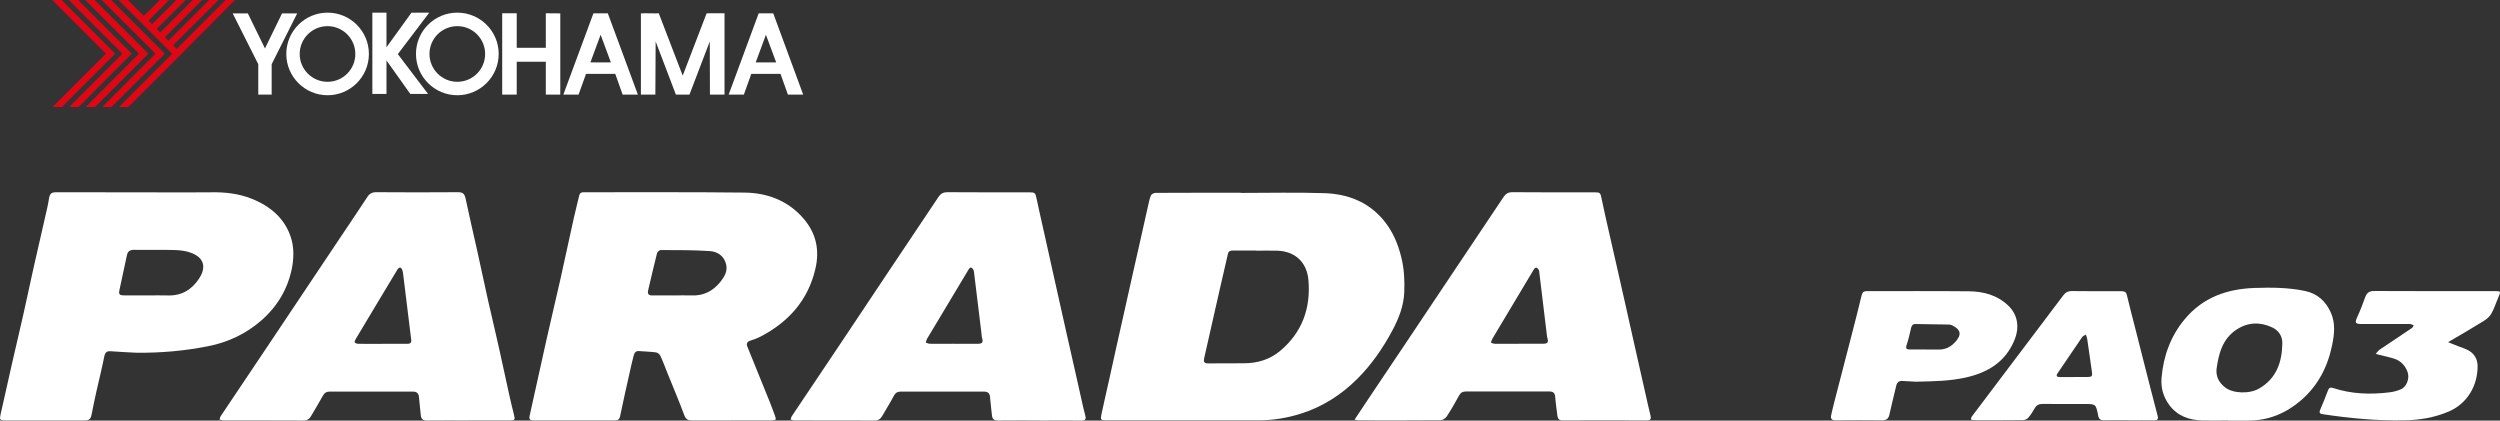
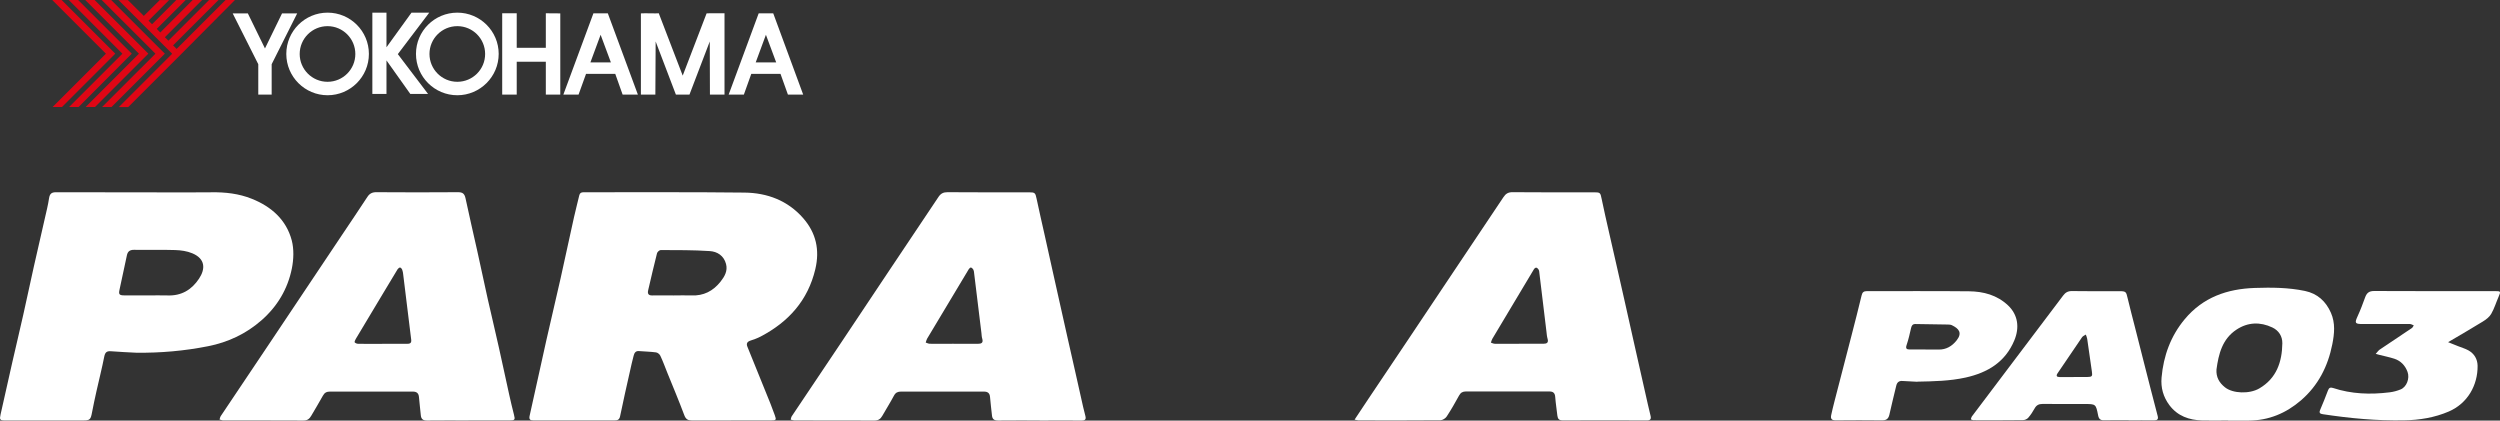
<svg xmlns="http://www.w3.org/2000/svg" id="_レイヤー_2" data-name="レイヤー 2" viewBox="0 0 440.71 74.14">
  <rect x="0" y="0" width="440.71" height="74.14" fill="#333333" stroke="none" />
  <defs>
    <style>
      .cls-1 {
        fill: #fff;
      }

      .cls-1, .cls-2 {
        stroke-width: 0px;
      }

      .cls-2 {
        fill: #df0615;
      }
    </style>
  </defs>
  <g id="_テキスト" data-name="テキスト">
    <g>
      <g>
        <polygon class="cls-2" points="10.86 0 9.21 0 18.63 9.42 18.67 9.46 18.63 9.51 9.28 18.86 10.93 18.86 20.32 9.46 10.86 0" />
        <polygon class="cls-2" points="13.77 0 12.12 0 21.53 9.42 21.58 9.46 21.53 9.51 12.18 18.86 13.85 18.86 23.23 9.46 13.77 0" />
        <polygon class="cls-2" points="16.68 0 15.03 0 24.45 9.42 24.49 9.46 24.45 9.51 15.1 18.86 16.75 18.86 26.15 9.46 16.68 0" />
        <polygon class="cls-2" points="19.6 0 17.93 0 27.36 9.42 27.4 9.46 27.36 9.51 18 18.86 19.66 18.86 29.06 9.46 19.6 0" />
        <path class="cls-2" d="M31.17,8.59l-.03.05-.04-.05-.55-.55-.03-.04.03-.04,7.97-7.96h-1.66l-7.14,7.14-.03.04-.04-.04-.55-.55-.03-.05.05-.03,6.51-6.51h-1.66l-5.68,5.69-.03.04-.04-.04-.55-.56-.03-.03.03-.04,5.07-5.06h-1.66l-4.23,4.23-.05.04-.03-.04-.55-.55-.05-.04.05-.03,3.6-3.6h-1.65l-2.78,2.76-.03.05-.04-.05-2.78-2.76h-1.65l9.42,9.42.03.04-.03.05-9.35,9.35h1.65s9.44-9.44,9.44-9.44L41.42,0h-1.65l-8.6,8.59Z" />
        <polygon class="cls-1" points="52.39 2.36 49.72 2.36 46.71 8.54 43.69 2.36 41.02 2.36 45.53 11.32 45.53 16.68 47.89 16.68 47.89 11.32 52.39 2.36" />
        <path class="cls-1" d="M57.75,2.23c4.02,0,7.28,3.26,7.28,7.28s-3.27,7.28-7.28,7.28-7.28-3.26-7.28-7.28,3.26-7.28,7.28-7.28M52.83,9.52c0,2.7,2.2,4.9,4.91,4.9s4.9-2.2,4.9-4.9-2.19-4.91-4.9-4.91-4.91,2.2-4.91,4.91" />
        <path class="cls-1" d="M80.62,2.23c4.02,0,7.29,3.26,7.29,7.27s-3.27,7.29-7.29,7.29-7.29-3.26-7.29-7.29,3.27-7.27,7.29-7.27M75.71,9.51c0,2.71,2.2,4.91,4.91,4.91s4.91-2.2,4.9-4.91c0-2.7-2.19-4.9-4.9-4.9s-4.91,2.2-4.91,4.9" />
        <polygon class="cls-1" points="75.67 2.23 72.54 2.23 68.13 8.33 68.13 2.23 65.64 2.23 65.64 16.56 68.13 16.56 68.13 10.65 72.33 16.56 75.46 16.56 70.13 9.54 75.67 2.23" />
        <polygon class="cls-1" points="96.22 2.34 96.22 8.43 91.09 8.43 91.09 2.34 88.53 2.34 88.53 16.68 91.09 16.68 91.09 10.88 96.22 10.88 96.22 16.68 98.77 16.68 98.77 2.36 96.22 2.34" />
        <path class="cls-1" d="M109.77,16.68h2.68l-5.3-14.33h-2.54l-5.3,14.33h2.68l1.32-3.66h5.15l1.3,3.66ZM104.08,11l1.8-4.87,1.81,4.87h-3.6Z" />
        <path class="cls-1" d="M138.9,16.68h2.69l-5.28-14.33h-2.46s-.11.01-.11.01l-5.29,14.32h2.68l1.31-3.66h5.15l1.31,3.66ZM133.22,11l1.8-4.87,1.81,4.87h-3.6Z" />
        <polygon class="cls-1" points="126.99 2.34 125.1 2.34 124.56 2.36 120.35 13.33 116.13 2.34 115.58 2.36 113.72 2.34 112.98 2.36 112.98 16.68 115.53 16.68 115.58 7.31 119.15 16.68 119.27 16.68 121.42 16.68 121.54 16.68 125.12 7.31 125.15 16.68 127.72 16.68 127.72 2.34 126.99 2.34" />
      </g>
      <g>
-         <path class="cls-1" d="M218.75,34.01c4.89,0,9.79-.12,14.68.04,4.1.13,7.76,1.5,10.48,4.78,1.59,1.91,2.53,4.13,3.12,6.54.5,2.03.6,4.07.52,6.13-.1,2.45-.97,4.65-2.11,6.78-1.66,3.1-3.64,5.97-6.13,8.46-2.86,2.87-6.2,5-10.08,6.21-2.39.75-4.86,1.14-7.37,1.15-8.96,0-17.92,0-26.88,0-.9,0-1.02-.1-.83-.98.46-2.16.96-4.32,1.44-6.47.45-2.01.88-4.02,1.33-6.02.43-1.93.87-3.86,1.3-5.79.48-2.13.95-4.26,1.43-6.4.43-1.93.88-3.86,1.31-5.79.47-2.08.93-4.17,1.4-6.25.15-.65.27-1.32.52-1.93.1-.23.53-.47.81-.47,5.02-.03,10.04-.02,15.06-.02,0,.01,0,.03,0,.04ZM221.46,44.19v-.02c-1.39,0-2.78,0-4.17,0-.43,0-.72.1-.83.59-.49,2.21-1.02,4.41-1.52,6.61-.89,3.93-1.78,7.87-2.67,11.8-.13.56-.02.9.66.89,2.11-.02,4.22-.01,6.33-.02,2.39,0,4.59-.65,6.43-2.2,3.85-3.25,5.38-7.47,4.97-12.43-.27-3.2-2.36-5.14-5.57-5.22-1.21-.03-2.42,0-3.63,0Z" />
        <path class="cls-1" d="M128.87,74.12c-2.29,0-4.58-.01-6.88,0-.7,0-1.08-.19-1.36-.93-.94-2.52-1.99-5-3-7.5-.4-1-.77-2.02-1.23-2.99-.12-.26-.48-.55-.76-.58-.99-.13-2-.15-3-.23-.62-.05-.82.36-.94.82-.24.89-.44,1.8-.64,2.7-.59,2.66-1.21,5.31-1.75,7.98-.15.73-.6.72-1.13.72-3.76,0-7.52,0-11.28,0-.95,0-1.91,0-2.86,0-.57,0-.83-.16-.67-.84,1.01-4.44,1.95-8.89,2.95-13.32.81-3.61,1.68-7.21,2.49-10.82.81-3.61,1.58-7.23,2.38-10.85.28-1.28.63-2.55.92-3.82.1-.43.33-.57.76-.57,9.45.01,18.9-.05,28.35.06,4.02.04,7.64,1.39,10.37,4.51,2.27,2.6,2.94,5.58,2.14,8.98-1.31,5.52-4.71,9.29-9.61,11.87-.59.31-1.22.54-1.85.74-.57.19-.73.54-.52,1.06,1.35,3.35,2.72,6.7,4.07,10.05.27.67.51,1.34.76,2.02.31.86.26.93-.69.93-2.34,0-4.69,0-7.03,0ZM118.78,52.08h0c1.03,0,2.06-.04,3.09,0,2.15.1,3.84-.77,5.15-2.43.71-.9,1.29-1.88.97-3.11-.39-1.48-1.55-2.2-2.89-2.28-2.87-.19-5.75-.17-8.63-.18-.22,0-.59.33-.65.57-.55,2.16-1.05,4.34-1.56,6.52-.14.6.04.93.73.91,1.26-.03,2.52,0,3.78,0Z" />
        <path class="cls-1" d="M24.03,62.18c-1.49-.08-2.98-.14-4.47-.26-.74-.06-1.03.2-1.18.94-.4,2.04-.92,4.06-1.37,6.09-.28,1.25-.55,2.51-.79,3.77-.24,1.27-.37,1.4-1.65,1.4-4.56,0-9.11,0-13.67,0-.92,0-1.01-.13-.8-1.05.7-3.08,1.38-6.17,2.08-9.25.64-2.81,1.31-5.6,1.94-8.41.63-2.81,1.22-5.63,1.85-8.43.63-2.81,1.29-5.61,1.92-8.42.27-1.2.58-2.4.76-3.62.12-.77.44-1.05,1.2-1.05,5.66.02,11.33.02,16.99.02,3.48,0,6.95.04,10.43-.01,2.45-.04,4.84.23,7.11,1.14,3.44,1.37,6.08,3.68,7.05,7.33.41,1.56.34,3.36.02,4.96-.73,3.62-2.56,6.69-5.36,9.14-2.71,2.37-5.86,3.86-9.39,4.56-4.18.83-8.4,1.2-12.67,1.15ZM26.04,52.08h0c1.16,0,2.32-.04,3.47,0,2.45.1,4.27-.98,5.58-2.96,1.14-1.72,1.12-3.49-1.17-4.46-.94-.4-2.03-.55-3.06-.58-2.42-.08-4.84,0-7.25-.04-.73,0-1.1.29-1.24.97-.43,2.04-.88,4.07-1.31,6.1-.17.78-.01.95.81.96,1.39,0,2.78,0,4.17,0Z" />
        <path class="cls-1" d="M183.29,74.12c-2.45,0-4.89-.02-7.34.01-.67,0-1.02-.22-1.08-.89-.11-1.08-.26-2.15-.34-3.22-.05-.72-.4-.99-1.09-.99-4.87,0-9.73,0-14.6,0-.56,0-.95.16-1.24.7-.65,1.22-1.39,2.39-2.08,3.6-.31.54-.7.8-1.36.8-4.71-.02-9.42-.01-14.14-.02-.21,0-.43-.09-.64-.14.06-.2.09-.43.2-.6,2.91-4.35,5.84-8.7,8.75-13.05,2.8-4.18,5.58-8.38,8.38-12.56,2.91-4.35,5.84-8.7,8.74-13.06.4-.59.85-.82,1.58-.82,4.79.04,9.58.02,14.37.02,1.06,0,1.12.1,1.34,1.15.44,2.14.95,4.26,1.42,6.4.44,1.98.88,3.96,1.32,5.95.44,1.96.87,3.91,1.31,5.87.48,2.13.95,4.26,1.43,6.39.44,1.93.88,3.86,1.31,5.79.47,2.08.93,4.16,1.4,6.24.12.55.27,1.1.41,1.65.15.58-.05.8-.65.79-2.47-.02-4.94,0-7.42,0ZM168.13,60.61h0c1.41,0,2.83,0,4.24,0,.63,0,1.01-.17.78-.92-.1-.31-.1-.66-.14-.99-.43-3.52-.86-7.04-1.29-10.56-.02-.2-.04-.42-.13-.6-.09-.16-.25-.33-.42-.38-.1-.03-.31.15-.39.29-1.1,1.82-2.19,3.65-3.28,5.47-1.36,2.26-2.72,4.52-4.07,6.79-.12.2-.16.45-.24.68.23.07.46.2.69.21,1.41.02,2.83,0,4.24,0Z" />
        <path class="cls-1" d="M238.78,73.99c.87-1.3,1.64-2.47,2.42-3.64,2.45-3.65,4.9-7.29,7.34-10.94,2.09-3.11,4.17-6.23,6.25-9.35,3.41-5.1,6.83-10.19,10.24-15.3.4-.61.84-.89,1.62-.88,4.79.05,9.58.02,14.37.02,1.07,0,1.11.08,1.32,1.14.41,2.01.88,4.02,1.33,6.02.45,2.01.91,4.01,1.37,6.01.47,2.08.94,4.16,1.41,6.24.44,1.98.88,3.96,1.33,5.94.46,2.03.92,4.06,1.37,6.09.45,1.98.89,3.96,1.34,5.94.15.68.32,1.35.48,2.03.13.55-.03.81-.65.8-4.94-.02-9.89-.02-14.83,0-.63,0-.88-.25-.95-.83-.12-1.1-.3-2.19-.38-3.3-.05-.67-.33-.97-1.01-.97-4.92,0-9.83,0-14.75,0-.53,0-.9.19-1.18.7-.69,1.26-1.4,2.51-2.19,3.71-.21.33-.72.65-1.1.66-4.81.04-9.63.03-14.44.02-.17,0-.34-.06-.71-.13ZM267.75,60.6h0c1.44,0,2.88,0,4.33,0,.6,0,.94-.19.73-.89-.12-.41-.15-.86-.2-1.29-.42-3.45-.83-6.9-1.25-10.35-.02-.18-.03-.38-.11-.52-.09-.16-.26-.33-.42-.37-.11-.03-.33.13-.41.26-1.12,1.84-2.21,3.7-3.32,5.55-1.34,2.25-2.69,4.49-4.03,6.74-.12.2-.17.45-.25.67.23.07.46.2.7.2,1.42.02,2.83,0,4.25,0Z" />
        <path class="cls-1" d="M82.54,74.12c-2.42,0-4.84-.02-7.26.01-.72.01-1.04-.26-1.1-.95-.09-1.05-.24-2.1-.32-3.15-.05-.7-.39-1-1.09-1-4.87,0-9.73,0-14.6,0-.57,0-.95.18-1.24.71-.65,1.19-1.37,2.35-2.05,3.53-.32.56-.69.87-1.4.86-4.71-.03-9.42-.01-14.14-.02-.21,0-.42-.1-.64-.16.07-.2.1-.43.22-.61,2.91-4.35,5.84-8.7,8.75-13.05,4.24-6.34,8.48-12.68,12.72-19.02,1.46-2.18,2.93-4.35,4.36-6.54.4-.62.87-.86,1.64-.85,4.79.04,9.58.03,14.37,0,.8,0,1.13.28,1.3,1.06.66,3.12,1.39,6.22,2.08,9.33.62,2.81,1.21,5.63,1.84,8.44.64,2.83,1.32,5.66,1.95,8.49.63,2.78,1.21,5.58,1.83,8.36.26,1.18.54,2.36.84,3.53.24.92.17,1.02-.8,1.02-2.42,0-4.84,0-7.26,0ZM67.36,60.61s0,0,0,0c1.44,0,2.88,0,4.33,0,.47,0,.89-.04.8-.72-.48-3.83-.94-7.66-1.41-11.49-.03-.28-.07-.57-.17-.83-.06-.17-.23-.39-.38-.41-.13-.02-.35.17-.45.32-.9,1.47-1.78,2.94-2.66,4.42-1.57,2.62-3.15,5.23-4.71,7.86-.11.18-.25.52-.18.6.15.16.43.25.66.25,1.39.02,2.78.01,4.17.01Z" />
      </g>
      <g>
        <path class="cls-1" d="M392.78,74.12c-1.52,0-3.04.04-4.56,0-2.31-.07-4.35-.77-5.8-2.71-1.07-1.44-1.53-3.07-1.37-4.86.34-3.83,1.61-7.32,4.09-10.29,3.21-3.85,7.48-5.34,12.35-5.5,2.97-.1,5.93-.08,8.84.53,2.2.46,3.69,1.83,4.58,3.86.79,1.81.61,3.66.24,5.53-.77,3.9-2.49,7.28-5.53,9.9-2.64,2.27-5.69,3.55-9.22,3.56-1.21,0-2.42,0-3.63,0h0ZM390.73,65.13c-.09,1.35.49,2.35,1.5,3.15,1.38,1.1,4.3,1.21,6.04.2,3.05-1.78,4.02-4.67,4.07-7.96.02-1.23-.63-2.26-1.76-2.79-2.15-1.02-4.32-.94-6.31.37-2.51,1.65-3.17,4.29-3.54,7.04Z" />
        <path class="cls-1" d="M337.98,67.3c-.9-.05-1.75-.08-2.6-.14-.63-.05-.96.25-1.1.83-.41,1.7-.83,3.39-1.21,5.1-.16.72-.53,1.02-1.29,1.01-2.73-.03-5.46-.03-8.19,0-.68,0-.91-.27-.79-.88.18-.85.39-1.7.61-2.55,1.01-3.91,2.03-7.81,3.03-11.71.59-2.29,1.18-4.58,1.73-6.88.13-.57.39-.76.95-.76,6,.01,12-.03,18,.03,2.54.03,4.93.66,6.87,2.49,1.75,1.66,2.05,3.9,1.1,6.17-1.59,3.81-4.68,5.67-8.56,6.54-2.84.63-5.71.67-8.54.73ZM339.42,61.62c.77,0,1.54-.01,2.31,0,1.35.03,2.38-.6,3.18-1.6,1.08-1.36.38-2.11-.82-2.69-.2-.1-.45-.11-.68-.12-1.92-.04-3.85-.06-5.77-.09-.48,0-.65.28-.75.71-.23,1-.45,2.01-.78,2.97-.22.64-.02.81.55.81.92,0,1.85,0,2.77,0Z" />
        <path class="cls-1" d="M375.26,74.08c-1.44,0-2.88-.03-4.32.01-.68.02-.96-.24-1.08-.89-.39-1.99-.41-1.98-2.41-1.98-2.47,0-4.94,0-7.41-.01-.63,0-1.06.22-1.37.79-.32.58-.69,1.15-1.13,1.65-.2.23-.6.41-.92.41-2.91.03-5.82.03-8.72.02-.16,0-.32-.11-.48-.16.07-.18.1-.39.21-.53,2.3-3.06,4.61-6.11,6.92-9.17,3.05-4.04,6.1-8.07,9.15-12.12.39-.52.83-.8,1.55-.79,2.78.05,5.56.02,8.34.02,1.17,0,1.22.09,1.47,1.2.4,1.73.87,3.43,1.3,5.15.47,1.84.93,3.68,1.4,5.52.45,1.77.9,3.53,1.35,5.3.42,1.62.84,3.23,1.26,4.85.14.54-.06.75-.62.75-1.49-.02-2.99,0-4.48,0h0ZM365.55,66.47s0,0,0-.01c.8,0,1.59,0,2.39,0,.88-.01.95-.14.82-1.01-.29-1.9-.54-3.81-.82-5.72-.04-.26-.16-.5-.24-.75-.22.15-.51.25-.66.46-1.45,2.11-2.88,4.24-4.32,6.36-.31.46-.15.67.36.67.82,0,1.64,0,2.47,0Z" />
        <path class="cls-1" d="M418.78,62.4c.31-.33.47-.59.71-.76,1.89-1.28,3.8-2.54,5.7-3.82.14-.1.21-.3.32-.46-.23-.08-.45-.24-.68-.24-2.78-.01-5.56,0-8.34,0-1.36,0-1.44-.16-.87-1.4.49-1.07.91-2.18,1.31-3.29.28-.77.68-1.13,1.58-1.13,7.11.04,14.22.02,21.32.02,1.02,0,1.04.05.64.97-.44,1.01-.76,2.09-1.31,3.04-.32.56-.92,1.01-1.49,1.36-1.94,1.2-3.91,2.33-6.11,3.63.69.27,1.2.48,1.72.69.62.25,1.27.43,1.85.75,1.05.58,1.61,1.55,1.63,2.72.04,3.4-1.74,6.62-5.07,8.06-2.51,1.08-5.17,1.51-7.89,1.56-4.8.09-9.56-.36-14.31-1.08-.48-.07-.72-.21-.49-.75.48-1.13.95-2.27,1.38-3.43.17-.47.42-.6.88-.45,3.27,1.08,6.62,1.19,10,.77.66-.08,1.32-.26,1.93-.51,1.06-.43,1.64-1.94,1.22-3.09-.41-1.12-1.18-1.94-2.32-2.32-.9-.29-1.83-.47-2.75-.71-.12-.03-.24-.07-.55-.16Z" />
      </g>
    </g>
  </g>
</svg>